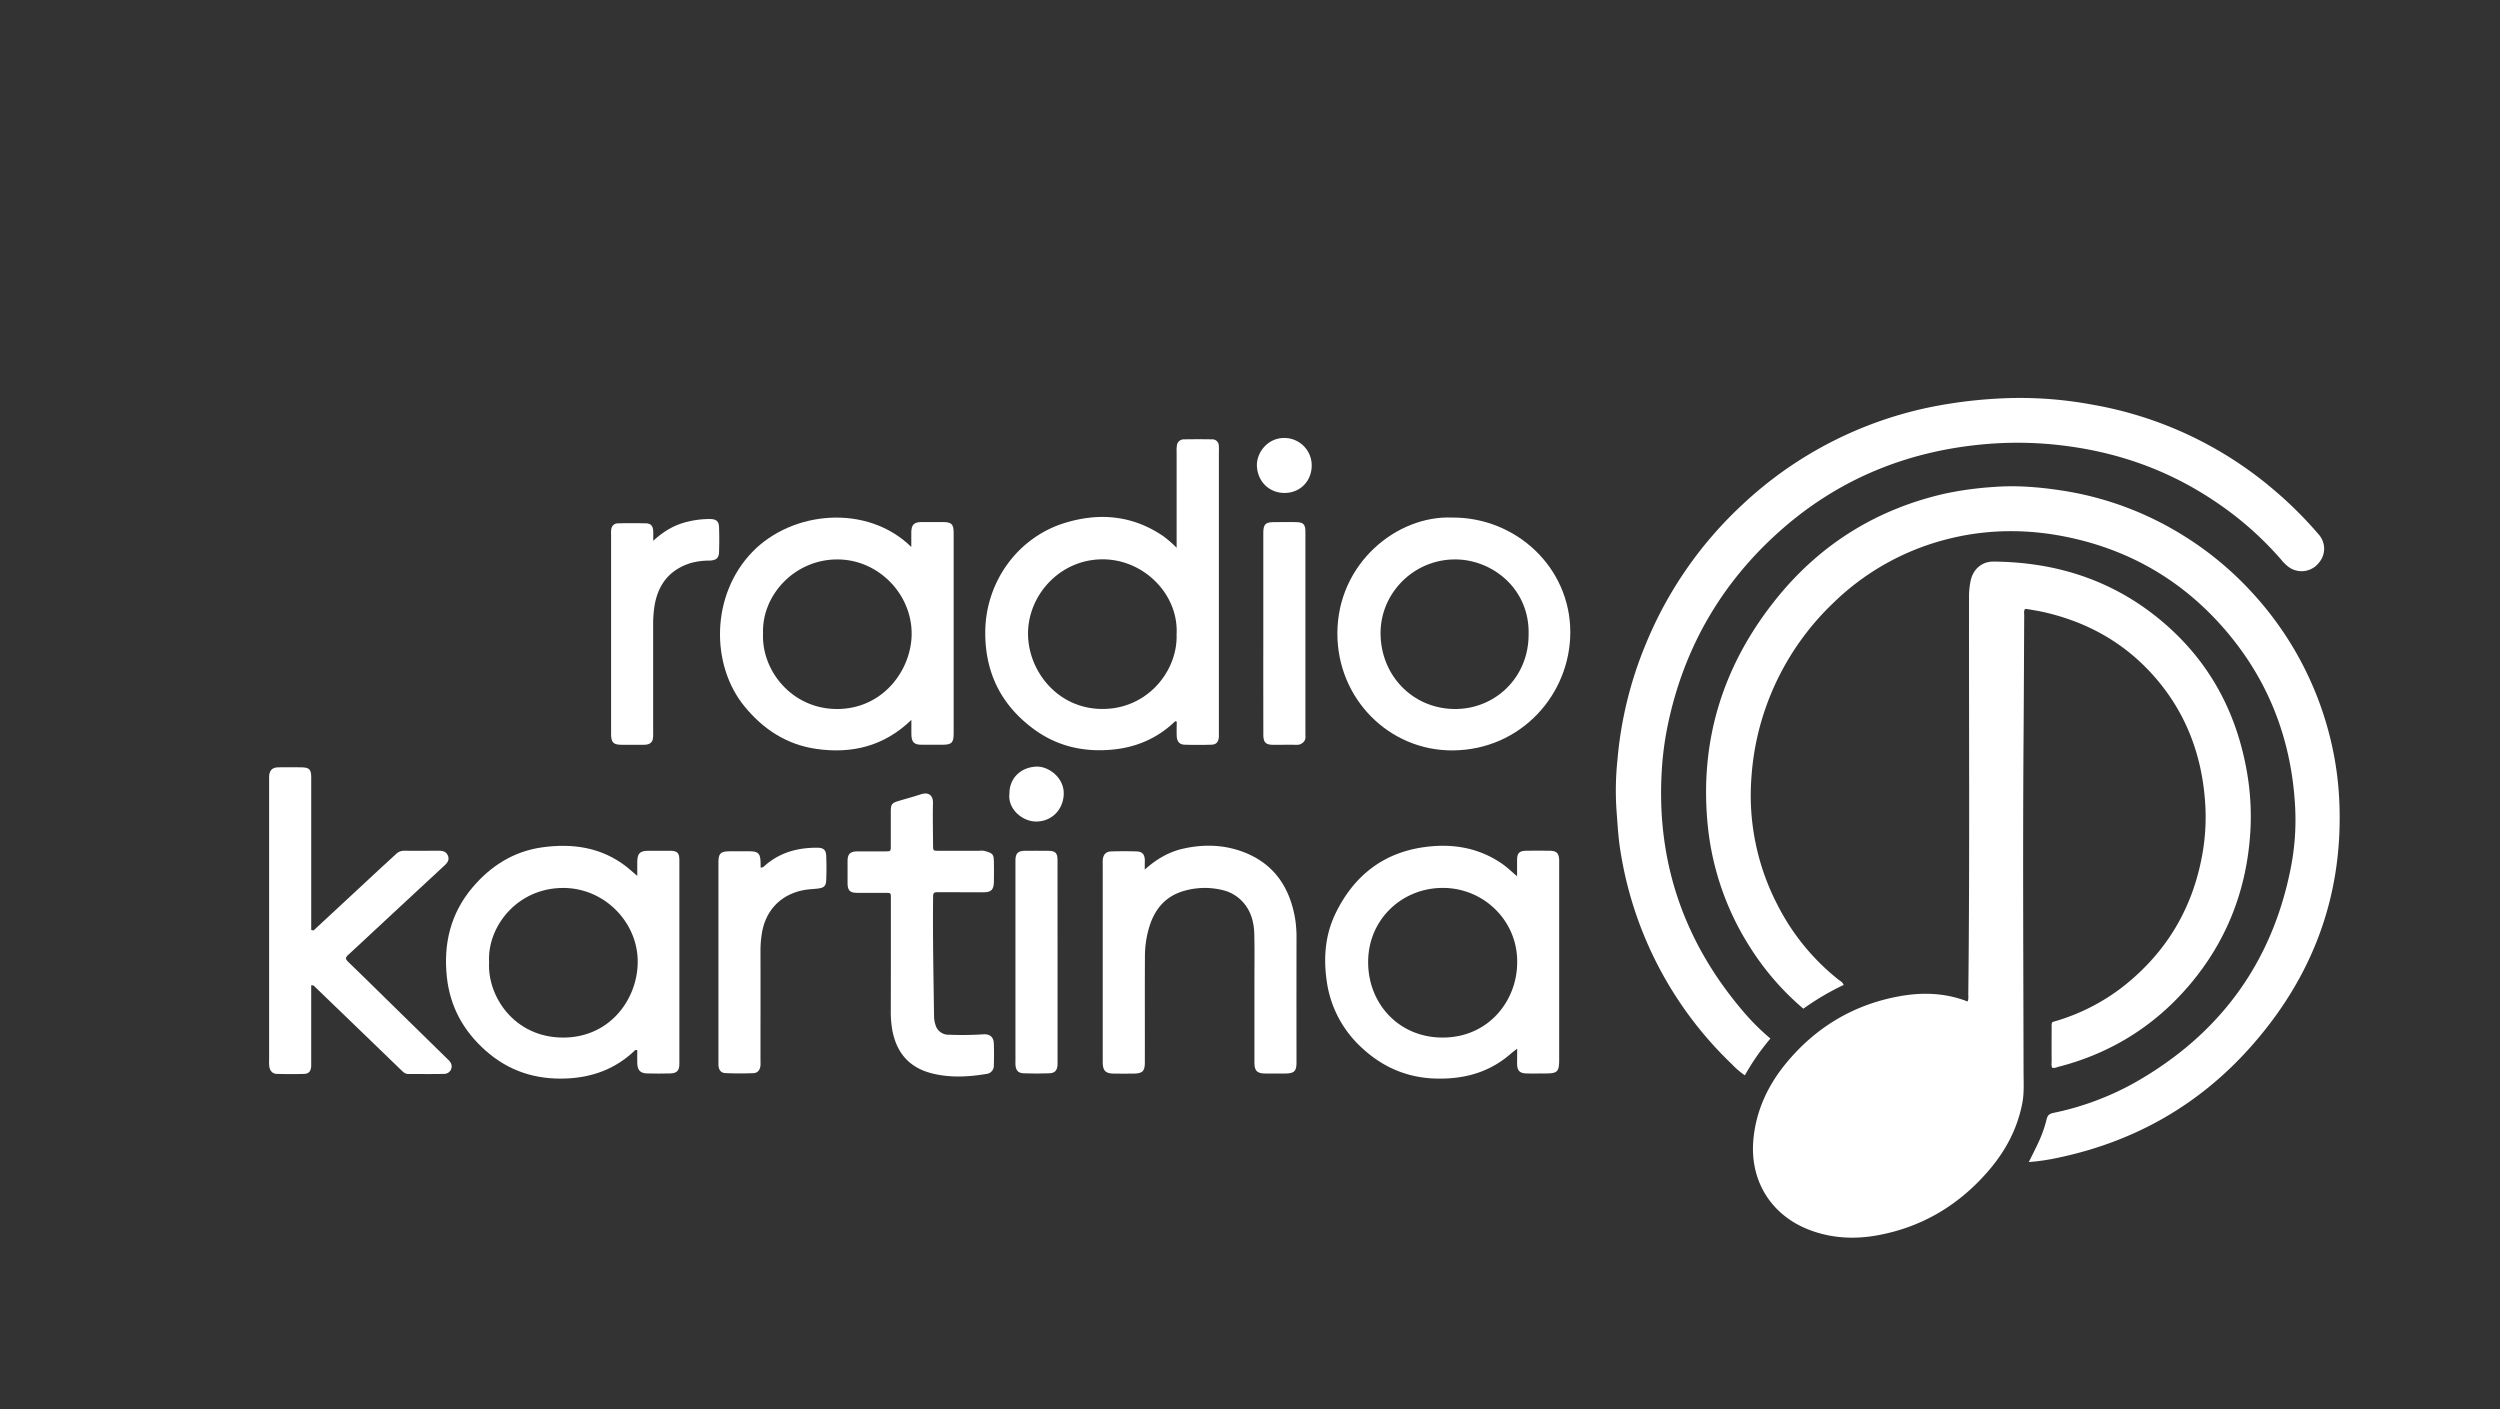
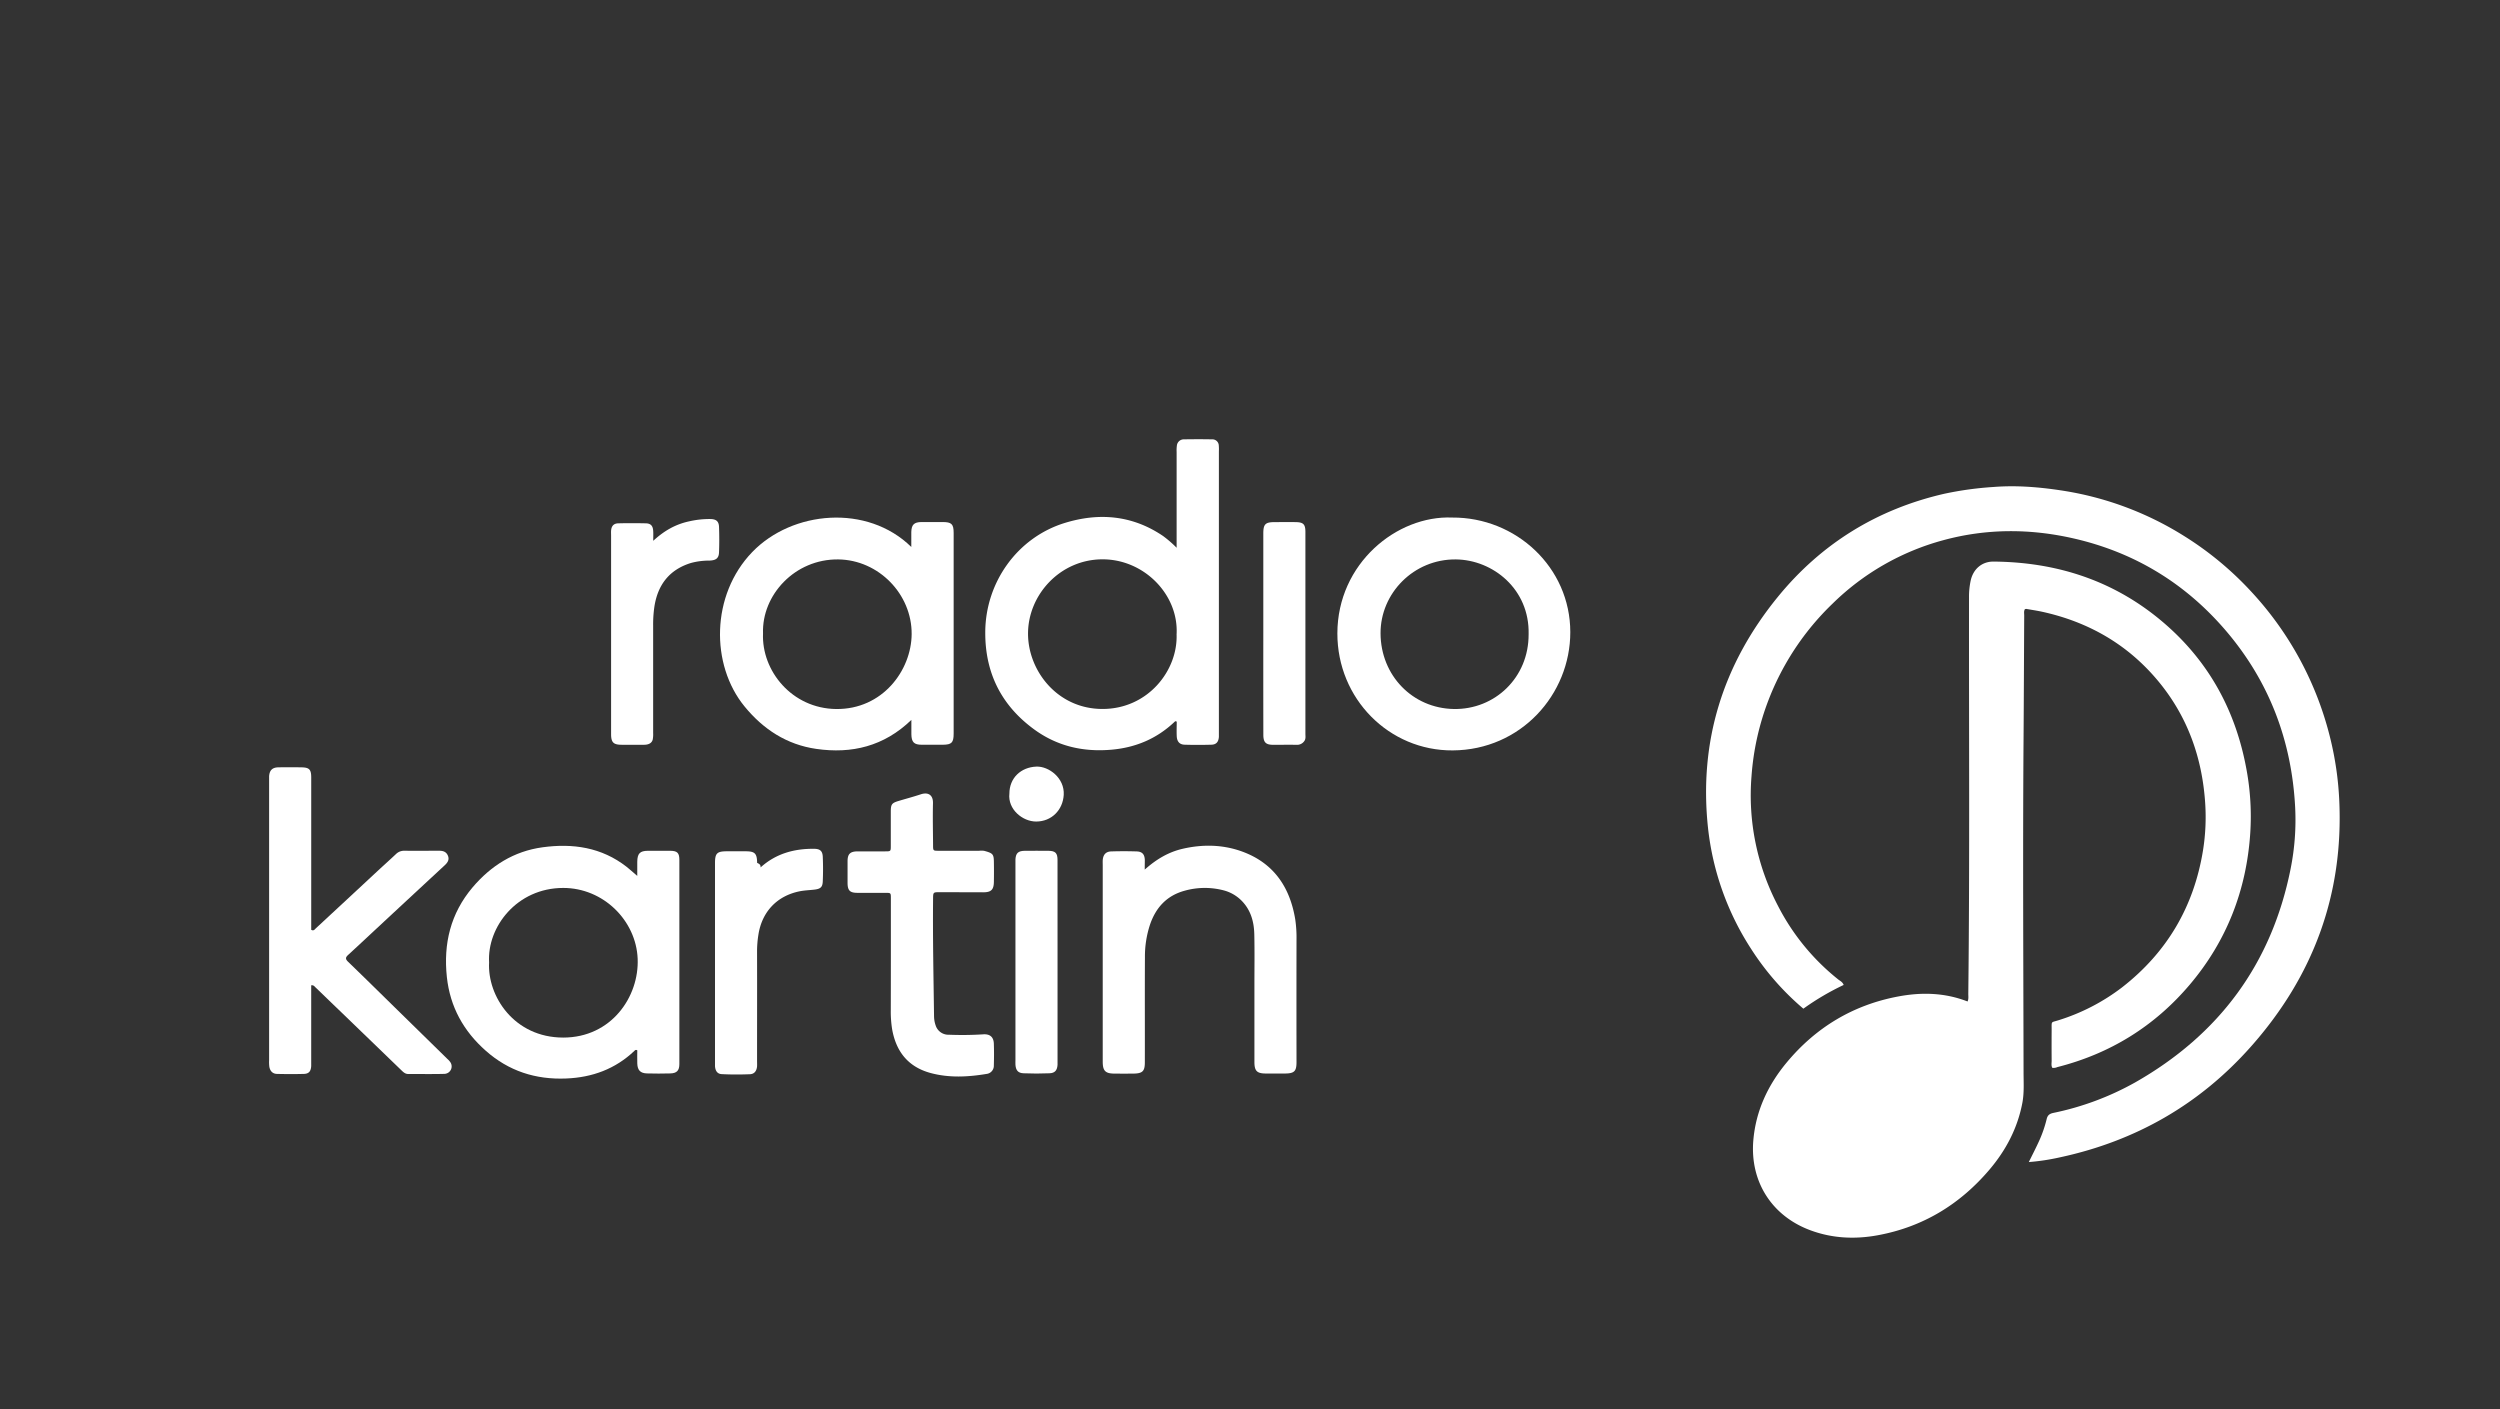
<svg xmlns="http://www.w3.org/2000/svg" id="Слой_1" data-name="Слой 1" viewBox="0 0 1341.08 756.09">
  <rect x="0" y="0" width="1341.08" height="756.09" fill="#333333" stroke="none" />
  <defs>
    <style>.cls-1{fill:none;}.cls-2{clip-path:url(#clip-path);}.cls-3{fill:url(#Безымянный_градиент_2);}.cls-4{fill:#fff;}</style>
    <clipPath id="clip-path">
      <polygon class="cls-1" points="4984.28 -1901.26 -9415.72 -1901.26 -9415.72 -8279.21 -6031.26 -8279.21 4984.28 -8279.21 4984.28 -1901.26" />
    </clipPath>
    <radialGradient id="Безымянный_градиент_2" cx="-2205.62" cy="-4712.65" r="6186.05" gradientTransform="translate(676.82 1066.87) scale(1.31 0.67)" gradientUnits="userSpaceOnUse">
      <stop offset="0" stop-color="#838422" />
      <stop offset="1" stop-opacity="0" />
    </radialGradient>
  </defs>
  <g class="cls-2">
    <polygon class="cls-3" points="7226.66 3470.43 -11658.11 3470.43 -11658.11 -7622.5 -7219.58 -7622.5 7226.66 -7622.5 7226.66 3470.43" />
  </g>
  <path class="cls-4" d="M1100.93,572.82c-.69-1.2-.35-2.52-.36-3.78q-.06-8.35,0-16.72c0-4.78-.41-3.71,3.58-5a109.65,109.65,0,0,0,34.29-17.74c24-18.72,38.4-43.19,43.3-73.28a112.83,112.83,0,0,0,1.19-25.48c-1.6-24.37-9.45-46.48-25.18-65.43-16.39-19.75-37.47-31.81-62.43-37.26-2.78-.6-5.59-1-8.39-1.5a2.19,2.19,0,0,0-.74.19c-.62,1.09-.33,2.28-.34,3.42-.12,21.89-.19,43.78-.35,65.67-.44,59.71-.11,119.43,0,179.15,0,5.55.39,11.06-.64,16.54-2.57,13.56-8.79,25.4-17.63,35.81-15.87,18.69-35.75,30.79-60,35.23-12.17,2.23-24.23,1.68-35.94-2.63-20.8-7.65-32.58-26.1-30.76-48.17,1.32-15.88,7.81-29.7,17.83-41.79,15.76-19,35.9-31.08,60.23-35.57,12.33-2.28,24.71-2,36.87,2.75.67-1.43.38-2.84.4-4.18.81-70.85.3-141.71.39-212.57a41,41,0,0,1,.93-9.23c1.4-6,5.93-10,12.12-10,34.6.26,65.64,10.51,92,33.36,24,20.8,38.16,47.16,43.81,78.28a138.22,138.22,0,0,1,2,33.95c-2,30.56-12.59,57.92-32.47,81.38-18.88,22.29-42.64,37-71,44.2A5,5,0,0,1,1100.93,572.82Z" />
  <path class="cls-4" d="M1088.32,623.37c1.89-3.85,3.73-7.39,5.37-11a65.5,65.5,0,0,0,4.21-12.08c.48-2,1.5-2.85,3.58-3.29a152.16,152.16,0,0,0,43.84-16.33c45.1-25.64,73.31-63.7,83.46-114.73a133,133,0,0,0,2.42-32.77c-1.84-35.73-13.86-67.57-37.2-94.88-21.72-25.39-48.92-41.95-81.49-49.42-23.42-5.37-46.89-5.42-70.2.95a134.92,134.92,0,0,0-59.27,34,142.93,142.93,0,0,0-40.48,72,141.49,141.49,0,0,0-3,20.65,127.49,127.49,0,0,0,14.12,69.29,120.88,120.88,0,0,0,32.43,39.67c1,.79,2.27,1.29,2.89,2.93a139.07,139.07,0,0,0-21.62,12.73,143.55,143.55,0,0,1-28.06-32.12,148.69,148.69,0,0,1-23.08-64.79c-5-46.54,8-87.82,37.34-123.86,23.3-28.62,53.26-47.14,89.35-55.44a180.7,180.7,0,0,1,26.46-3.65c12.09-.95,24,0,35.92,1.79A172.3,172.3,0,0,1,1172,287.77a174.56,174.56,0,0,1,35.5,29.45A177.53,177.53,0,0,1,1250,395.9a172,172,0,0,1,4.84,33.22c2.42,50.75-14,94.77-47.54,132.5-27.41,30.86-61.63,50.41-102,59.15A118.7,118.7,0,0,1,1088.32,623.37Z" />
-   <path class="cls-4" d="M949.7,557.11A124.89,124.89,0,0,0,936,576.84a42.28,42.28,0,0,1-6.87-5.88,201.28,201.28,0,0,1-60-115.27c-1.11-7-1.44-14.11-2-21.19a157.87,157.87,0,0,1,.51-26.73,207.67,207.67,0,0,1,15.2-62.23,211.42,211.42,0,0,1,52-75,208.7,208.7,0,0,1,103.78-52.75,251.75,251.75,0,0,1,33.44-4,211.28,211.28,0,0,1,50.55,3.32A203.65,203.65,0,0,1,1221.19,264a205.76,205.76,0,0,1,22.46,22.51,11.49,11.49,0,0,1,.36,15.27,11.8,11.8,0,0,1-15.36,3,19.36,19.36,0,0,1-4.84-4.44,178,178,0,0,0-37-32.3c-23.94-15.83-50.25-25.19-78.68-28.85a199.56,199.56,0,0,0-40.65-1.14c-42.33,3.2-80.07,18.06-112,46.2s-52.34,63.35-60.93,105.18A170,170,0,0,0,891.39,414c-2.8,48.85,12.16,91.63,43.84,128.71A123.13,123.13,0,0,0,949.7,557.11Z" />
  <path class="cls-4" d="M631.18,293.84V289.1q0-23.31,0-46.63a19.31,19.31,0,0,1,.14-3.49,3.72,3.72,0,0,1,3.72-3.3c5.06-.08,10.11-.09,15.16,0A3.42,3.42,0,0,1,653.8,239a24.64,24.64,0,0,1,.05,3.1V392.92c0,.78,0,1.56,0,2.34-.19,2.71-1.39,4.15-4,4.22-4.79.14-9.59.15-14.38,0-2.71-.08-4.09-1.67-4.23-4.58-.12-2.66,0-5.33,0-7.77-.87-.51-1,0-1.29.21-9.48,8.93-20.71,13.68-33.71,14.82-15.31,1.34-29.32-1.93-41.71-11.06-17.45-12.85-26.12-30.22-26-52,.11-26.72,17.21-50.76,42.7-58.59,18.41-5.66,36.27-4.11,52.65,7A60.34,60.34,0,0,1,631.18,293.84Zm0,46.2c1-21.23-17.54-40-39.71-40-22.77,0-40,19.05-40,39.87,0,19.89,15.75,40.38,39.9,40.4C615.72,380.36,632,359.66,631.15,340Z" />
  <path class="cls-4" d="M488.85,293.41c0-2.91-.05-5.44,0-8,.1-3.95,1.47-5.31,5.45-5.37,3.76-.05,7.51,0,11.27,0,4.89,0,6,1.05,6,5.87q0,29.52,0,59.05,0,24.27,0,48.55c0,4.9-1.05,5.95-5.84,6-3.76,0-7.52,0-11.27,0-4.16,0-5.5-1.4-5.57-5.62,0-2.31,0-4.62,0-7.71-14.69,14.19-32,18.31-51.05,15.55-15.8-2.28-28.39-10.48-38.44-22.76-18.31-22.35-18.07-59.8,4.11-82.81C425,273.88,465.24,270.23,488.85,293.41ZM409.31,339.8c-.85,20,15.45,40.25,39.19,40.54,24.89.3,40.38-20.7,40.54-40.15.17-21.42-17.68-39.84-39.36-40.1C426.43,299.81,408.59,319.14,409.31,339.8Z" />
-   <path class="cls-4" d="M813.86,562.53c-1.63,1.29-2.65,2-3.61,2.87C798.69,575.46,785.08,579,770,578.57c-15.35-.47-28.43-6.19-39.5-16.53a59.27,59.27,0,0,1-18.73-35.28c-1.88-12.53-1-24.87,4.47-36.38,9.71-20.28,25.54-33,48.11-36,14.76-2,28.89.3,41.46,9,2.64,1.83,4.93,4.07,8,6.67,0-3.31,0-5.95,0-8.58,0-3.88,1.21-5.06,5.1-5.1q6.21-.07,12.43,0c3.62.05,4.87,1.3,5.05,4.88,0,.77,0,1.55,0,2.33q0,52.42,0,104.86c0,6.5-.89,7.39-7.36,7.4-3.37,0-6.74.08-10.1,0-3.77-.11-5.06-1.49-5.12-5.26C813.83,568.16,813.86,565.72,813.86,562.53Zm0-46.45c.24-21.84-17.66-39.82-40-39.78-21.79.05-40,16.92-39.94,39.87,0,22.31,16.59,40.55,40.2,40.41C798.87,556.44,814,536.37,813.85,516.08Z" />
  <path class="cls-4" d="M341.85,469.86c0-3,0-5.3,0-7.59.06-4.44,1.43-5.85,5.71-5.88,4,0,8-.05,12.05,0,3.73.05,4.82,1.14,4.82,4.9q0,54.77,0,109.53c0,3.47-1.38,4.92-4.91,5-4.14.12-8.29.11-12.43,0-3.58-.09-5.11-1.71-5.23-5.32-.08-2.42,0-4.84,0-7.09-.94-.52-1.27.05-1.59.35-10.24,9.7-22.5,14.2-36.52,14.78-16.43.69-30.91-4-43.2-14.91-11.88-10.5-19.13-23.51-20.84-39.5-1.92-17.94,2-34.16,13.77-48.09,9.88-11.66,22.21-19.41,37.5-21.52,16.29-2.24,31.74,0,45.17,10.48C337.87,466.37,339.49,467.85,341.85,469.86Zm-79.48,46.38c-1,18.07,13.38,40.34,39.76,40.35,25.83,0,40.78-21.93,39.93-42.34s-18.35-37.95-39.95-37.93C277.26,476.33,261.23,497.32,262.37,516.24Z" />
  <path class="cls-4" d="M166.94,528.54v40.55c0,.91,0,1.82,0,2.72-.14,2.83-1.23,4.19-3.93,4.27-4.79.13-9.59.11-14.38,0-2.32-.05-3.72-1.44-4.15-3.86a20.15,20.15,0,0,1-.12-3.48q0-75,0-150c0-.78,0-1.56,0-2.33.22-3.18,1.72-4.72,4.9-4.78,4.15-.09,8.29-.06,12.44,0s5.24,1.11,5.25,5.32q0,25.26,0,50.51v31.31c1.33.78,1.87-.22,2.46-.77q16.8-15.57,33.58-31.18c3.13-2.9,6.32-5.74,9.42-8.67a6.18,6.18,0,0,1,4.55-1.78c6.21.05,12.43,0,18.65,0,2.12,0,3.81.55,4.68,2.68s-.19,3.68-1.7,5.09q-16.38,15.18-32.74,30.38c-6.35,5.9-12.67,11.84-19.06,17.7-1.44,1.32-1.64,2.18-.09,3.68,9.41,9.08,18.71,18.28,28.06,27.43L240,568.06a9,9,0,0,1,1.56,1.72,4,4,0,0,1-3.17,6.28c-6.48.17-13,.05-19.44.06-1.58,0-2.61-1-3.64-2l-33.54-32.39c-4.2-4-8.38-8.1-12.59-12.13C168.69,529.15,168.29,528.37,166.94,528.54Z" />
  <path class="cls-4" d="M779,277.63c34.2-.21,63.34,26.68,63.36,61.46,0,33.47-26.52,63.22-63.07,63.45-34.13.22-61.93-27.69-61.88-62.79C717.48,302.18,749.37,276.39,779,277.63Zm41,62.56c.57-24.12-19.13-39.88-39-40.1-22.55-.25-40.54,18.08-40.43,39.71.12,22.6,17.19,40.12,39.25,40.53S820.13,363.46,820,340.19Z" />
  <path class="cls-4" d="M614.07,466.48c6.51-5.8,13-9.48,20.44-11.19,10.71-2.45,21.39-2.26,31.73,1.47,17,6.17,25.74,19.1,28.58,36.5a67.49,67.49,0,0,1,.67,10.82q-.06,32.82,0,65.66c0,4.93-1.17,6.09-6.2,6.13q-5.06,0-10.11,0c-4.92,0-6.26-1.33-6.27-6.18q0-20.4,0-40.8c0-9.2.14-18.39-.06-27.59-.14-6.87-1.89-13.26-7-18.32a21,21,0,0,0-9.7-5.43,40,40,0,0,0-20.71.27c-9.55,2.63-15.41,9-18.55,18.22a54.5,54.5,0,0,0-2.71,17.53c-.11,18.78,0,37.56-.05,56.34,0,4.68-1.21,5.9-5.95,6q-5.25.06-10.49,0c-4.74-.05-6.14-1.49-6.15-6.37q0-23.5,0-47V464.19c0-.9-.05-1.81,0-2.71.2-3,1.66-4.66,4.55-4.75,4.53-.15,9.07-.14,13.61,0,3.05.09,4.33,1.58,4.42,4.68C614.11,462.77,614.07,464.15,614.07,466.48Z" />
  <path class="cls-4" d="M477.89,514.38q0-16.32,0-32.63c0-2.74-.06-2.79-2.75-2.8-5.05,0-10.1,0-15.16,0-4.08,0-5.29-1.25-5.32-5.3,0-3.89,0-7.77,0-11.66s1.38-5.26,5.43-5.29c4.92,0,9.84.05,14.76,0,3,0,3-.05,3-3,0-6.09,0-12.18,0-18.26,0-4,.52-4.68,4.24-5.8,4-1.2,8-2.26,11.88-3.55s6.62.31,6.51,4.76c-.18,7.51,0,15,.05,22.53,0,3,.06,3,3,3,7.26,0,14.51,0,21.77,0a10.21,10.21,0,0,1,2.71.05c4.49,1.24,5.07,1.71,5.14,5.79.07,3.63.06,7.26,0,10.88-.07,4.15-1.45,5.55-5.66,5.56-7.77,0-15.54-.06-23.32-.06-3.6,0-3.6,0-3.64,3.61-.2,21,.24,41.95.52,62.92a15.53,15.53,0,0,0,.86,4.93,7.17,7.17,0,0,0,7.14,5,176.15,176.15,0,0,0,18.24-.2c3.66-.29,5.71,1.33,5.84,5,.14,3.88.11,7.77,0,11.66a4.41,4.41,0,0,1-3.92,4.57c-10,1.65-20,2.2-30-.49-12.09-3.28-18.55-11.53-20.66-23.6a60.64,60.64,0,0,1-.7-10.42Q477.88,528,477.89,514.38Z" />
-   <path class="cls-4" d="M408,465.32a2,2,0,0,0,1.84-.57c8.12-7.35,17.85-10.08,28.57-10,3.26,0,4.65,1.1,4.79,4.26.2,4.39.19,8.8,0,13.2-.12,3.18-1.25,4.08-4.65,4.46-2.56.29-5.17.37-7.69.87-12.22,2.44-20.31,11-22.2,23.37a56.93,56.93,0,0,0-.71,8.86c.06,19.55,0,39.09,0,58.64,0,1,.06,2.08,0,3.11-.25,2.43-1.45,4.06-3.83,4.16-5,.2-10.1.21-15.13-.05-2.37-.12-3.45-1.81-3.6-4.3,0-.64,0-1.29,0-1.94V463c0-5.27,1.05-6.32,6.33-6.34,3.37,0,6.74,0,10.1,0,5,0,6.09,1.18,6.17,6.22C408.05,463.67,408,464.44,408,465.32Z" />
+   <path class="cls-4" d="M408,465.32c8.12-7.35,17.85-10.08,28.57-10,3.26,0,4.65,1.1,4.79,4.26.2,4.39.19,8.8,0,13.2-.12,3.18-1.25,4.08-4.65,4.46-2.56.29-5.17.37-7.69.87-12.22,2.44-20.31,11-22.2,23.37a56.93,56.93,0,0,0-.71,8.86c.06,19.55,0,39.09,0,58.64,0,1,.06,2.08,0,3.11-.25,2.43-1.45,4.06-3.83,4.16-5,.2-10.1.21-15.13-.05-2.37-.12-3.45-1.81-3.6-4.3,0-.64,0-1.29,0-1.94V463c0-5.27,1.05-6.32,6.33-6.34,3.37,0,6.74,0,10.1,0,5,0,6.09,1.18,6.17,6.22C408.05,463.67,408,464.44,408,465.32Z" />
  <path class="cls-4" d="M350.42,290.11c6.05-5.59,12.19-8.93,19.31-10.45a48.23,48.23,0,0,1,11.54-1.23c3,.11,4.34,1.29,4.44,4.25.17,4.52.17,9.07,0,13.59-.11,3.13-1.55,4.33-5.17,4.45a37.06,37.06,0,0,0-10,1.31c-11.45,3.58-17.64,11.6-19.48,23.24a66.2,66.2,0,0,0-.69,10.44q0,28.76,0,57.51a14.83,14.83,0,0,1-.22,3.47c-.45,1.82-2,2.79-4.56,2.83-4,.05-8,0-12,0-4.53,0-5.77-1.25-5.78-5.72q0-15.93,0-31.86v-74.6c0-.9-.06-1.82,0-2.72.21-2.5,1.41-3.84,3.9-3.89,4.92-.12,9.84-.11,14.76,0,2.56.06,3.71,1.28,3.91,3.86C350.51,286.1,350.42,287.62,350.42,290.11Z" />
  <path class="cls-4" d="M677.68,339.42q0-26.6,0-53.18c0-5.07,1.07-6.14,6.08-6.16,3.76,0,7.51-.05,11.26,0,4.17.06,5.24,1.17,5.24,5.32q0,54.13,0,108.28c0,1.27.27,2.59-.53,3.77a4.7,4.7,0,0,1-4.31,2.09c-4.14-.06-8.28,0-12.43,0-4,0-5.29-1.35-5.29-5.38Q677.65,366.78,677.68,339.42Z" />
  <path class="cls-4" d="M567.3,516.12v52c0,1,.05,2.08,0,3.11-.2,2.9-1.41,4.4-4.29,4.51-4.65.2-9.33.2-14,0-2.88-.12-4.08-1.61-4.29-4.51-.06-.91,0-1.82,0-2.72V463.67c0-.91,0-1.81,0-2.72.2-3.28,1.48-4.5,4.93-4.55,4.27,0,8.55-.06,12.82,0,3.69.06,4.82,1.22,4.82,4.94Q567.32,488.73,567.3,516.12Z" />
-   <path class="cls-4" d="M703.64,249.55c.06,8.46-6.13,14.83-14.48,14.88s-14.58-6.17-14.91-14.49c-.27-6.95,5.54-14.92,14.5-15A14.7,14.7,0,0,1,703.64,249.55Z" />
  <path class="cls-4" d="M541.47,425.73c0-8.37,6.12-14.15,14.46-14.5,6.62-.27,15.24,6.1,14.69,15.19-.49,8.12-6.52,14.26-14.77,14.28C548.5,440.72,540.51,434.07,541.47,425.73Z" />
</svg>